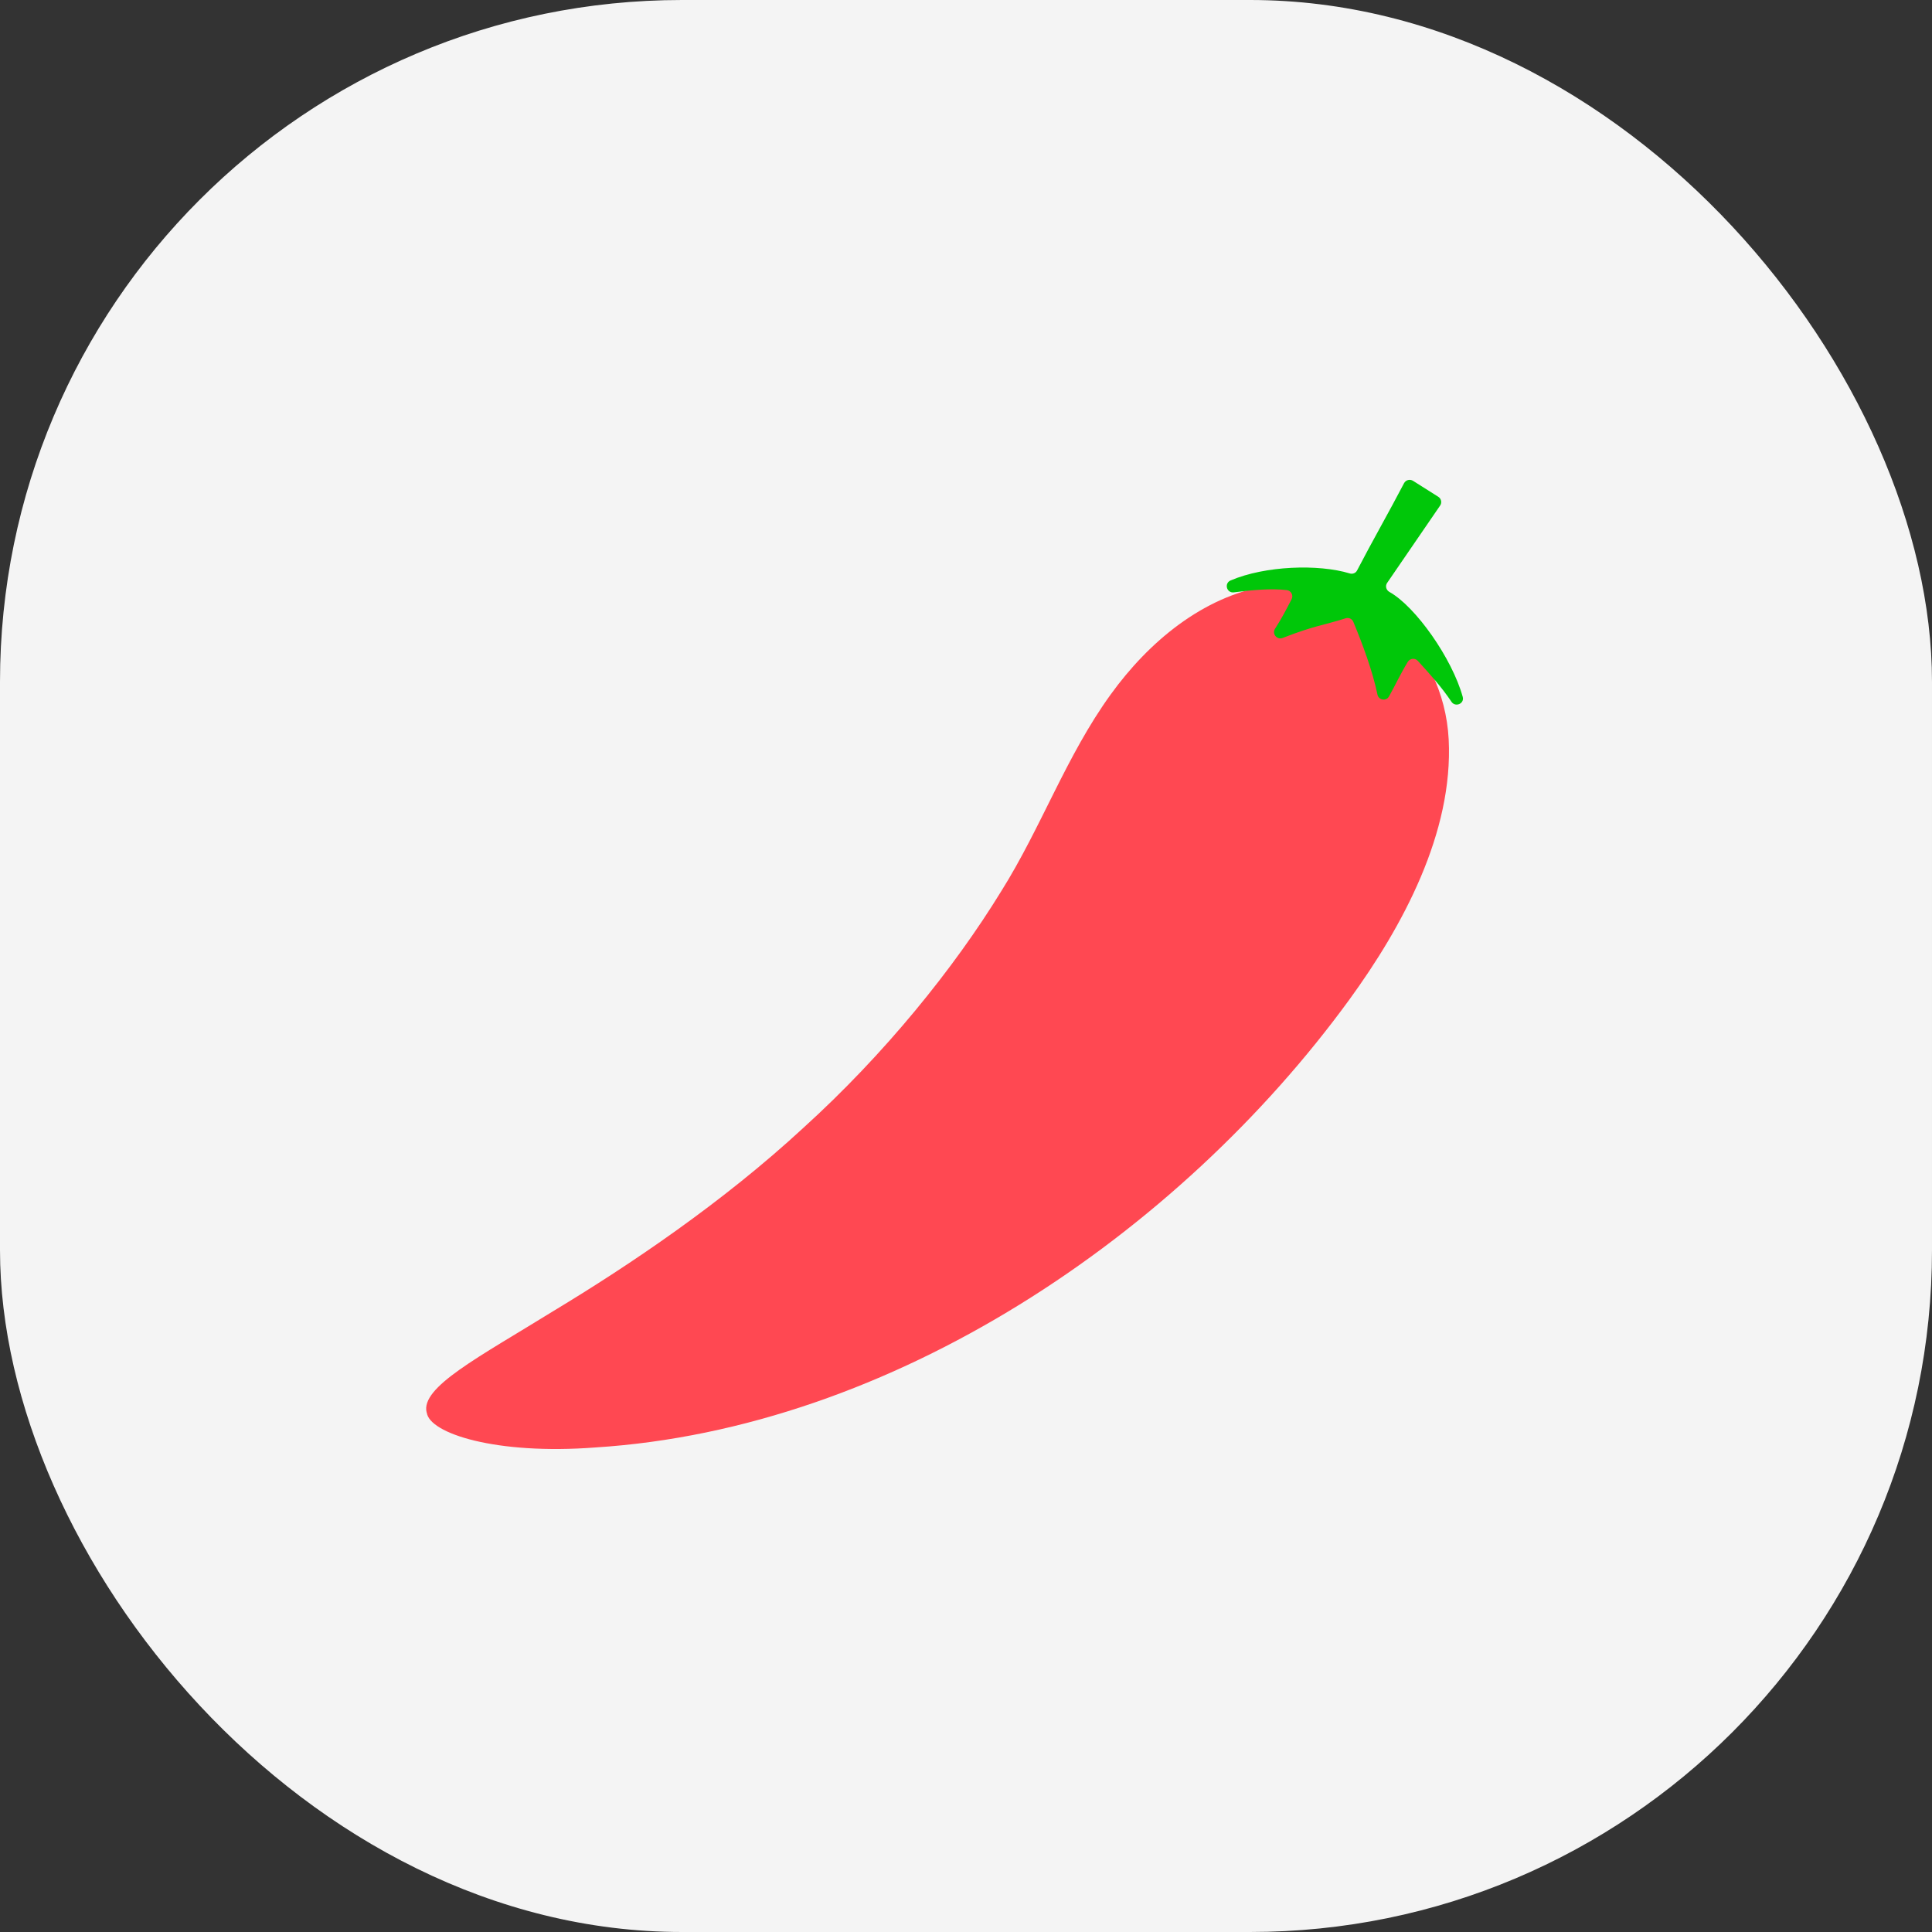
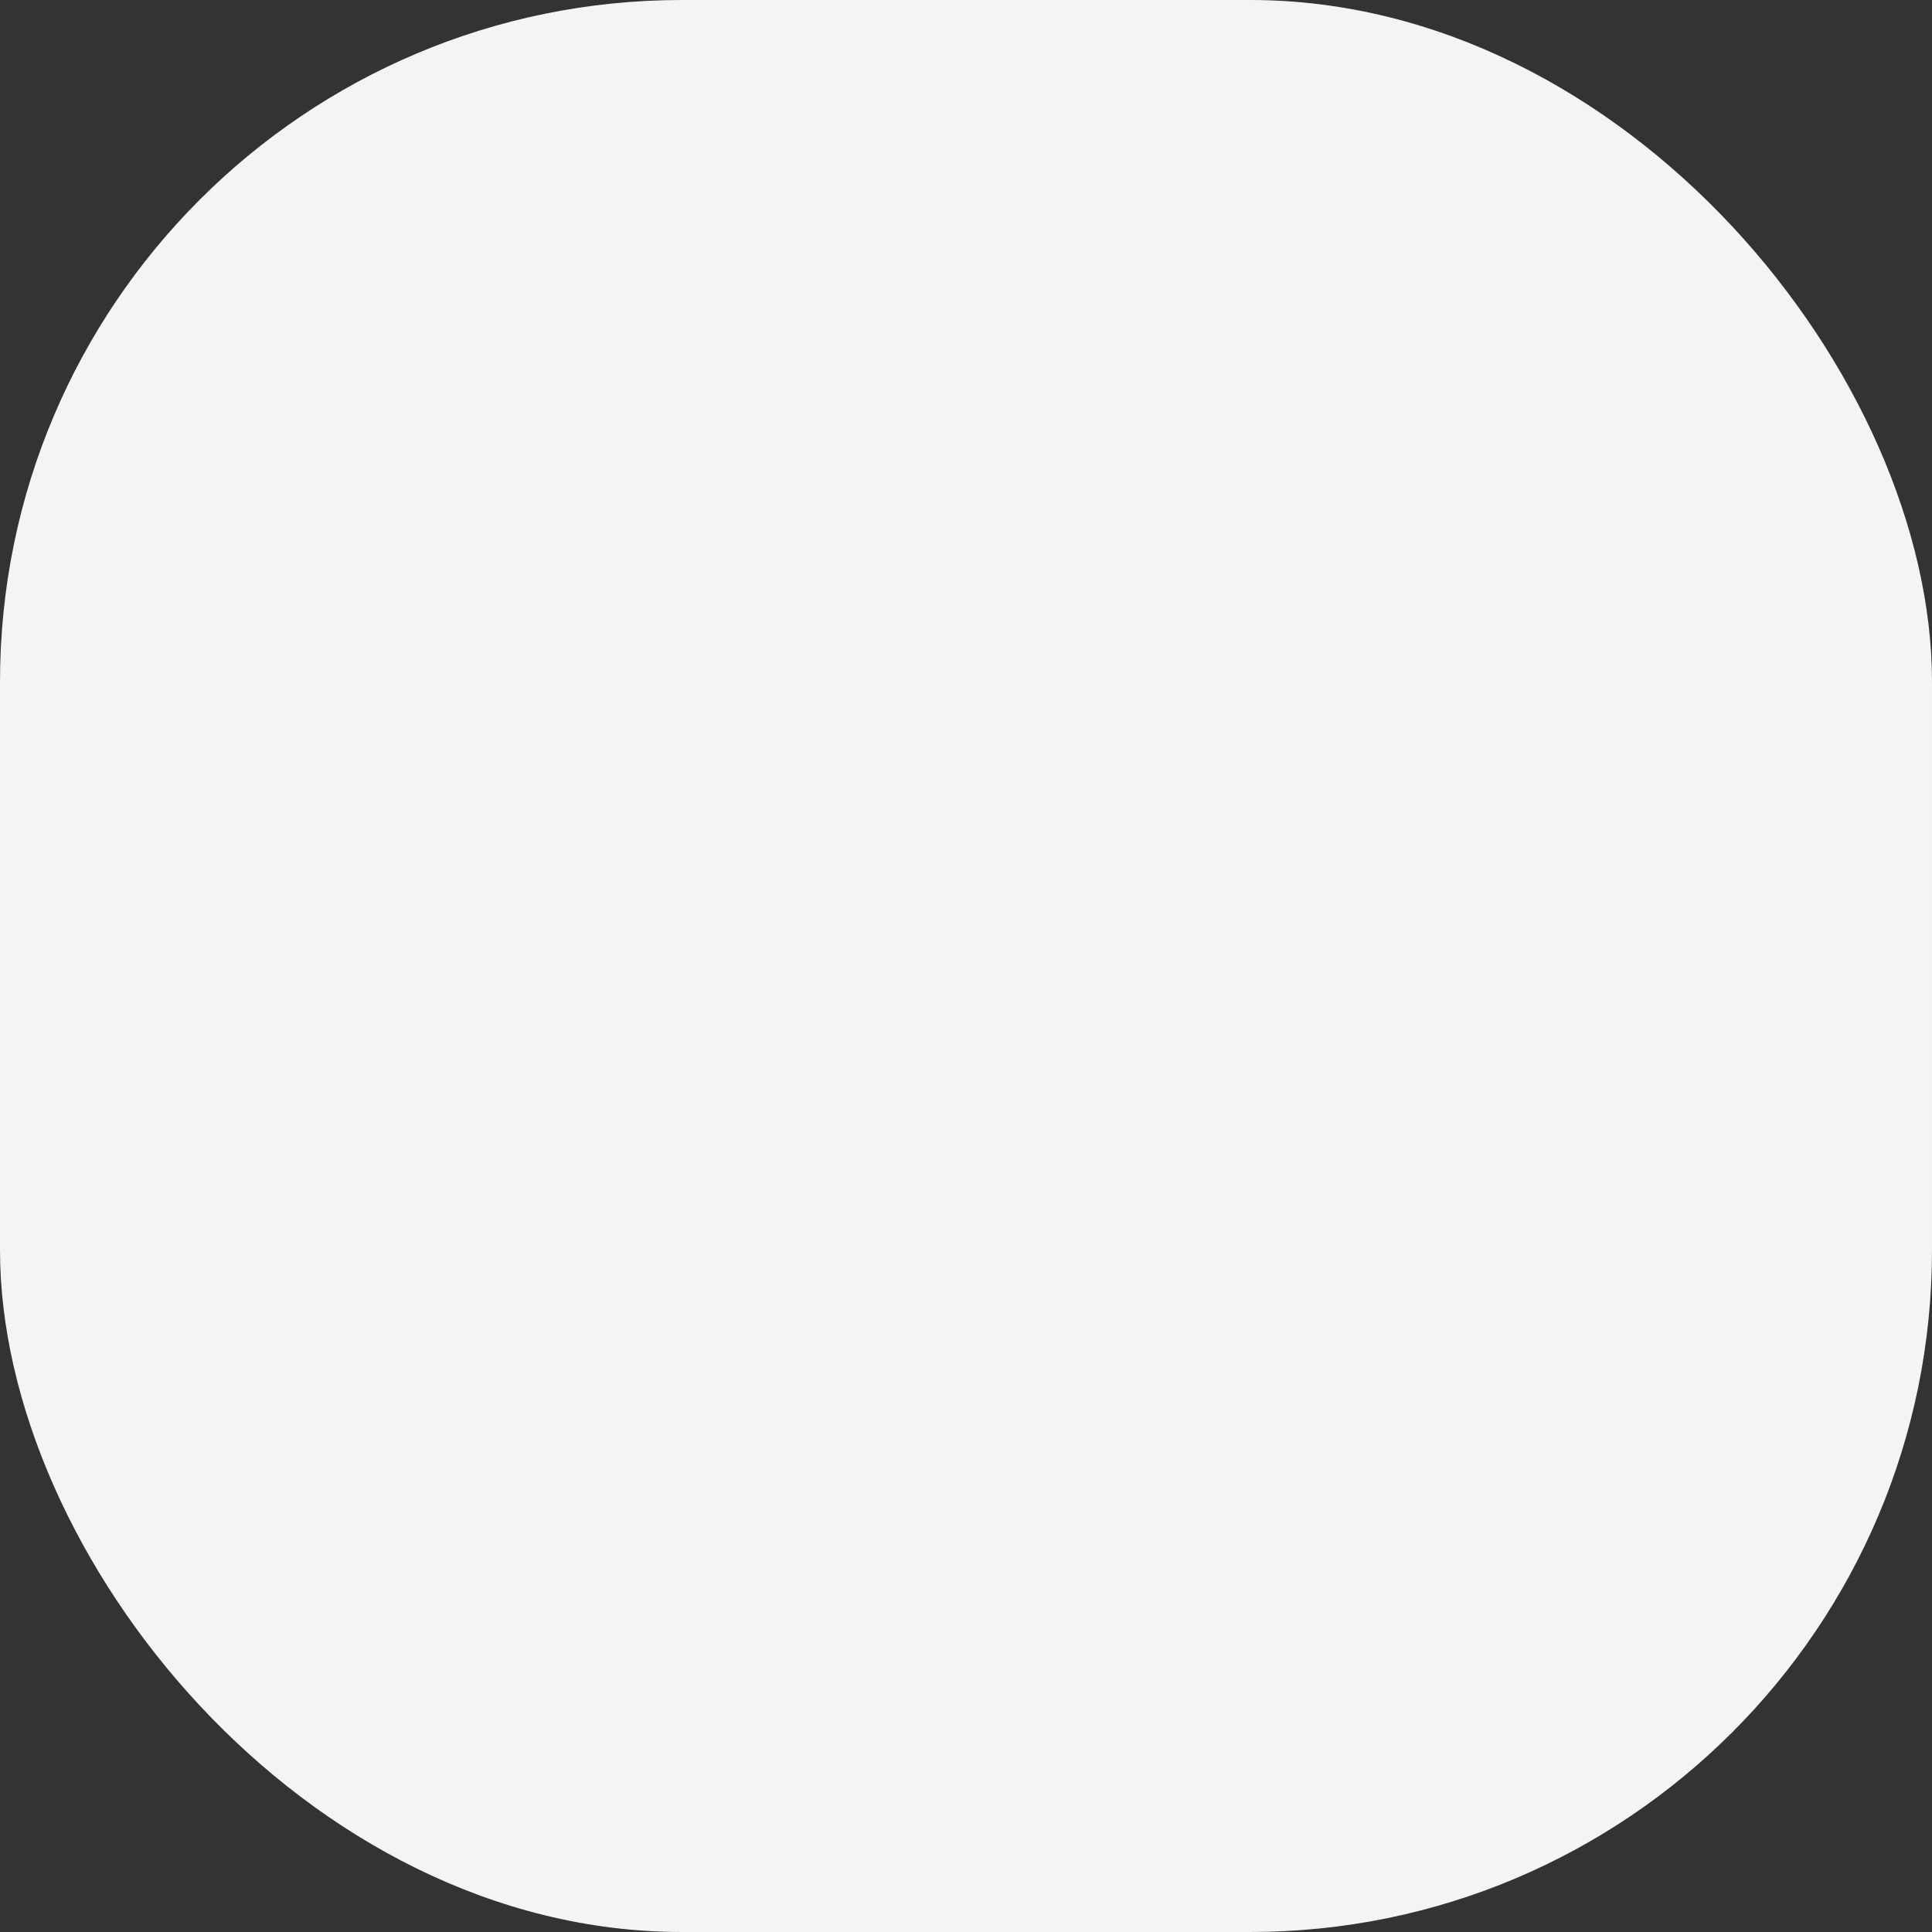
<svg xmlns="http://www.w3.org/2000/svg" width="68" height="68" viewBox="0 0 68 68" fill="none">
  <rect x="0" y="0" width="68" height="68" fill="#333333" stroke="none" />
  <rect width="68" height="68" rx="24" fill="#F4F4F4" />
  <g clip-path="url(#clip0_4999_77783)">
    <path d="M15.017 49.718C14.789 48.827 16.843 47.775 19.488 46.138C22.161 44.525 25.43 42.327 28.272 39.7C31.142 37.098 33.583 34.072 35.243 31.363C36.65 29.122 37.533 26.595 39.095 24.44C40.431 22.591 42.324 21.009 44.579 20.62C47.989 20.032 50.82 22.72 50.989 26.025C51.155 29.303 49.369 32.604 47.496 35.179C41.472 43.449 31.415 50.283 20.951 50.946C17.458 51.213 15.112 50.452 15.021 49.718H15.017Z" fill="#FF4852" />
-     <path d="M51.084 24.695C50.74 24.184 50.349 23.749 49.903 23.26C49.803 23.151 49.628 23.17 49.551 23.293C49.287 23.726 49.119 24.1 48.889 24.511C48.791 24.689 48.523 24.646 48.482 24.447C48.314 23.629 47.959 22.671 47.632 21.885C47.589 21.779 47.469 21.727 47.361 21.762C46.594 22.008 46.289 22.008 45.145 22.454C44.947 22.531 44.761 22.31 44.877 22.13C45.123 21.748 45.27 21.455 45.459 21.094C45.531 20.958 45.447 20.791 45.294 20.77C44.745 20.703 44.056 20.768 43.429 20.849C43.172 20.882 43.078 20.53 43.314 20.429C44.533 19.91 46.407 19.848 47.504 20.182C47.607 20.214 47.715 20.173 47.764 20.079C48.298 19.05 48.884 18.03 49.42 17.003C49.483 16.891 49.625 16.855 49.735 16.924C50.033 17.11 50.327 17.297 50.623 17.485C50.728 17.551 50.759 17.692 50.687 17.795C50.066 18.704 49.444 19.609 48.822 20.517C48.748 20.625 48.788 20.769 48.903 20.834C49.828 21.351 51.111 23.178 51.483 24.528C51.548 24.768 51.224 24.904 51.085 24.699L51.084 24.695Z" fill="#00C709" />
  </g>
  <defs>
    <clipPath id="clip0_4999_77783">
-       <rect width="40" height="40" fill="white" transform="translate(14 14)" />
-     </clipPath>
+       </clipPath>
  </defs>
</svg>